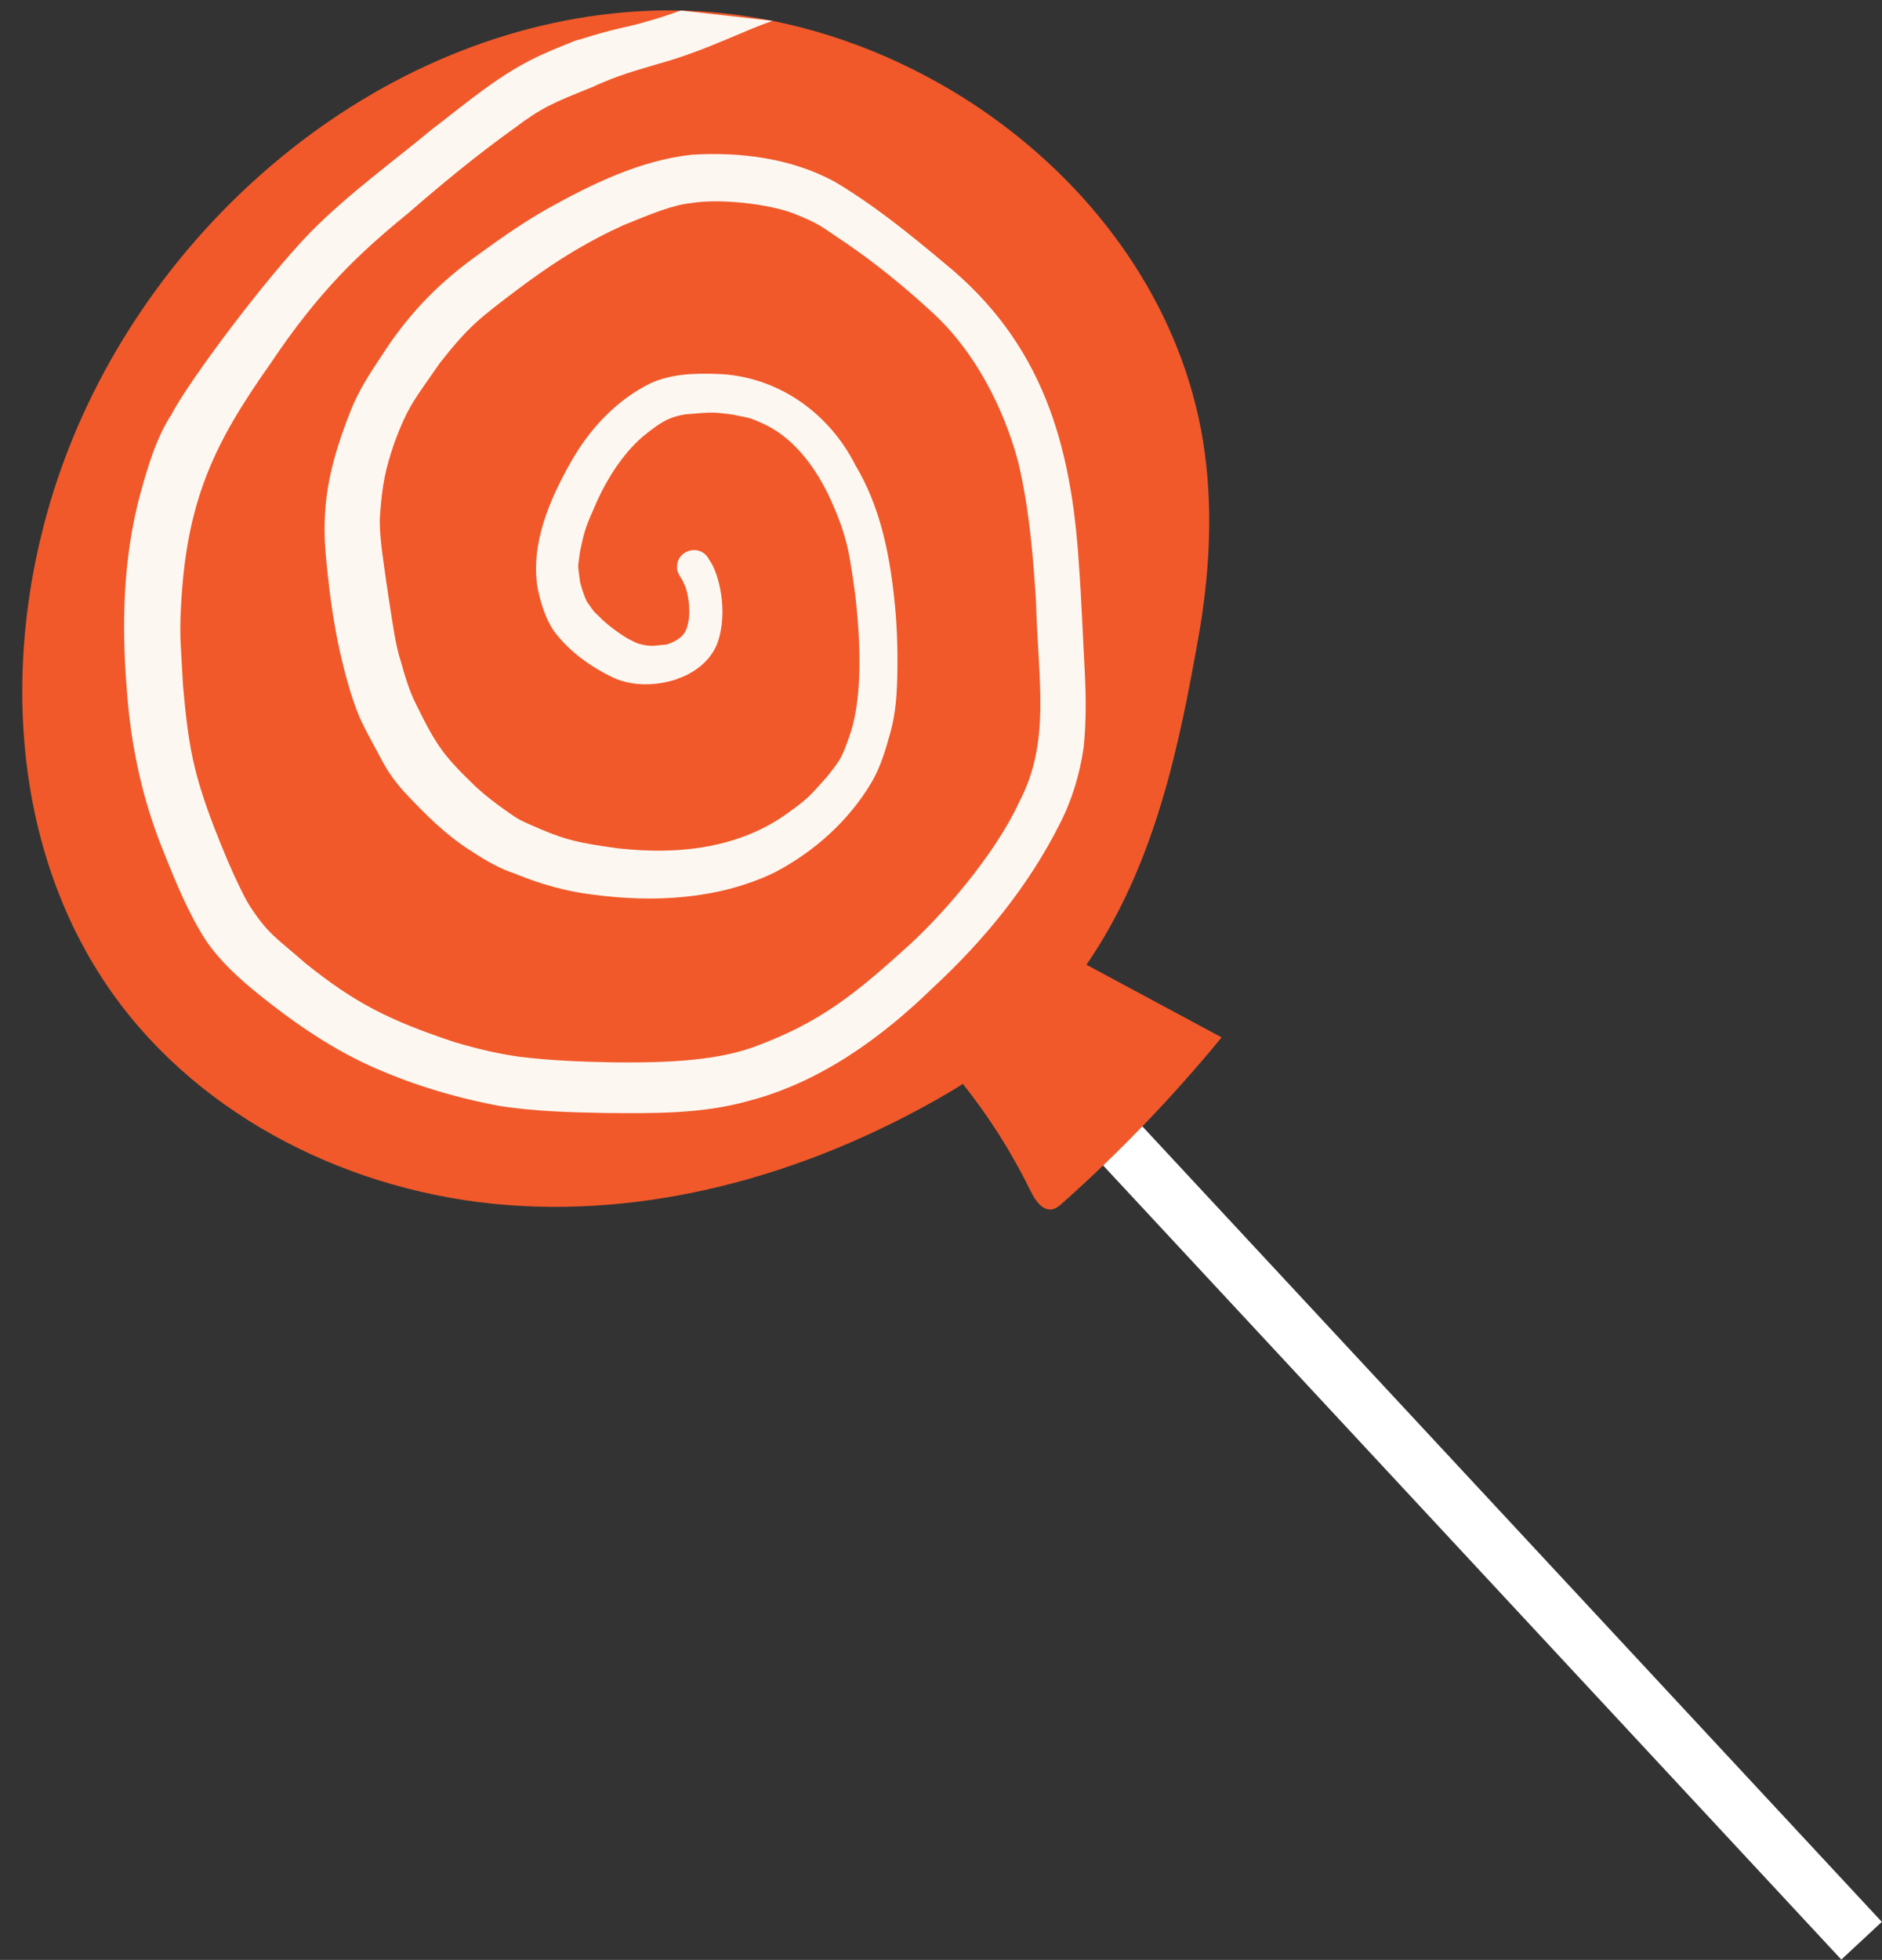
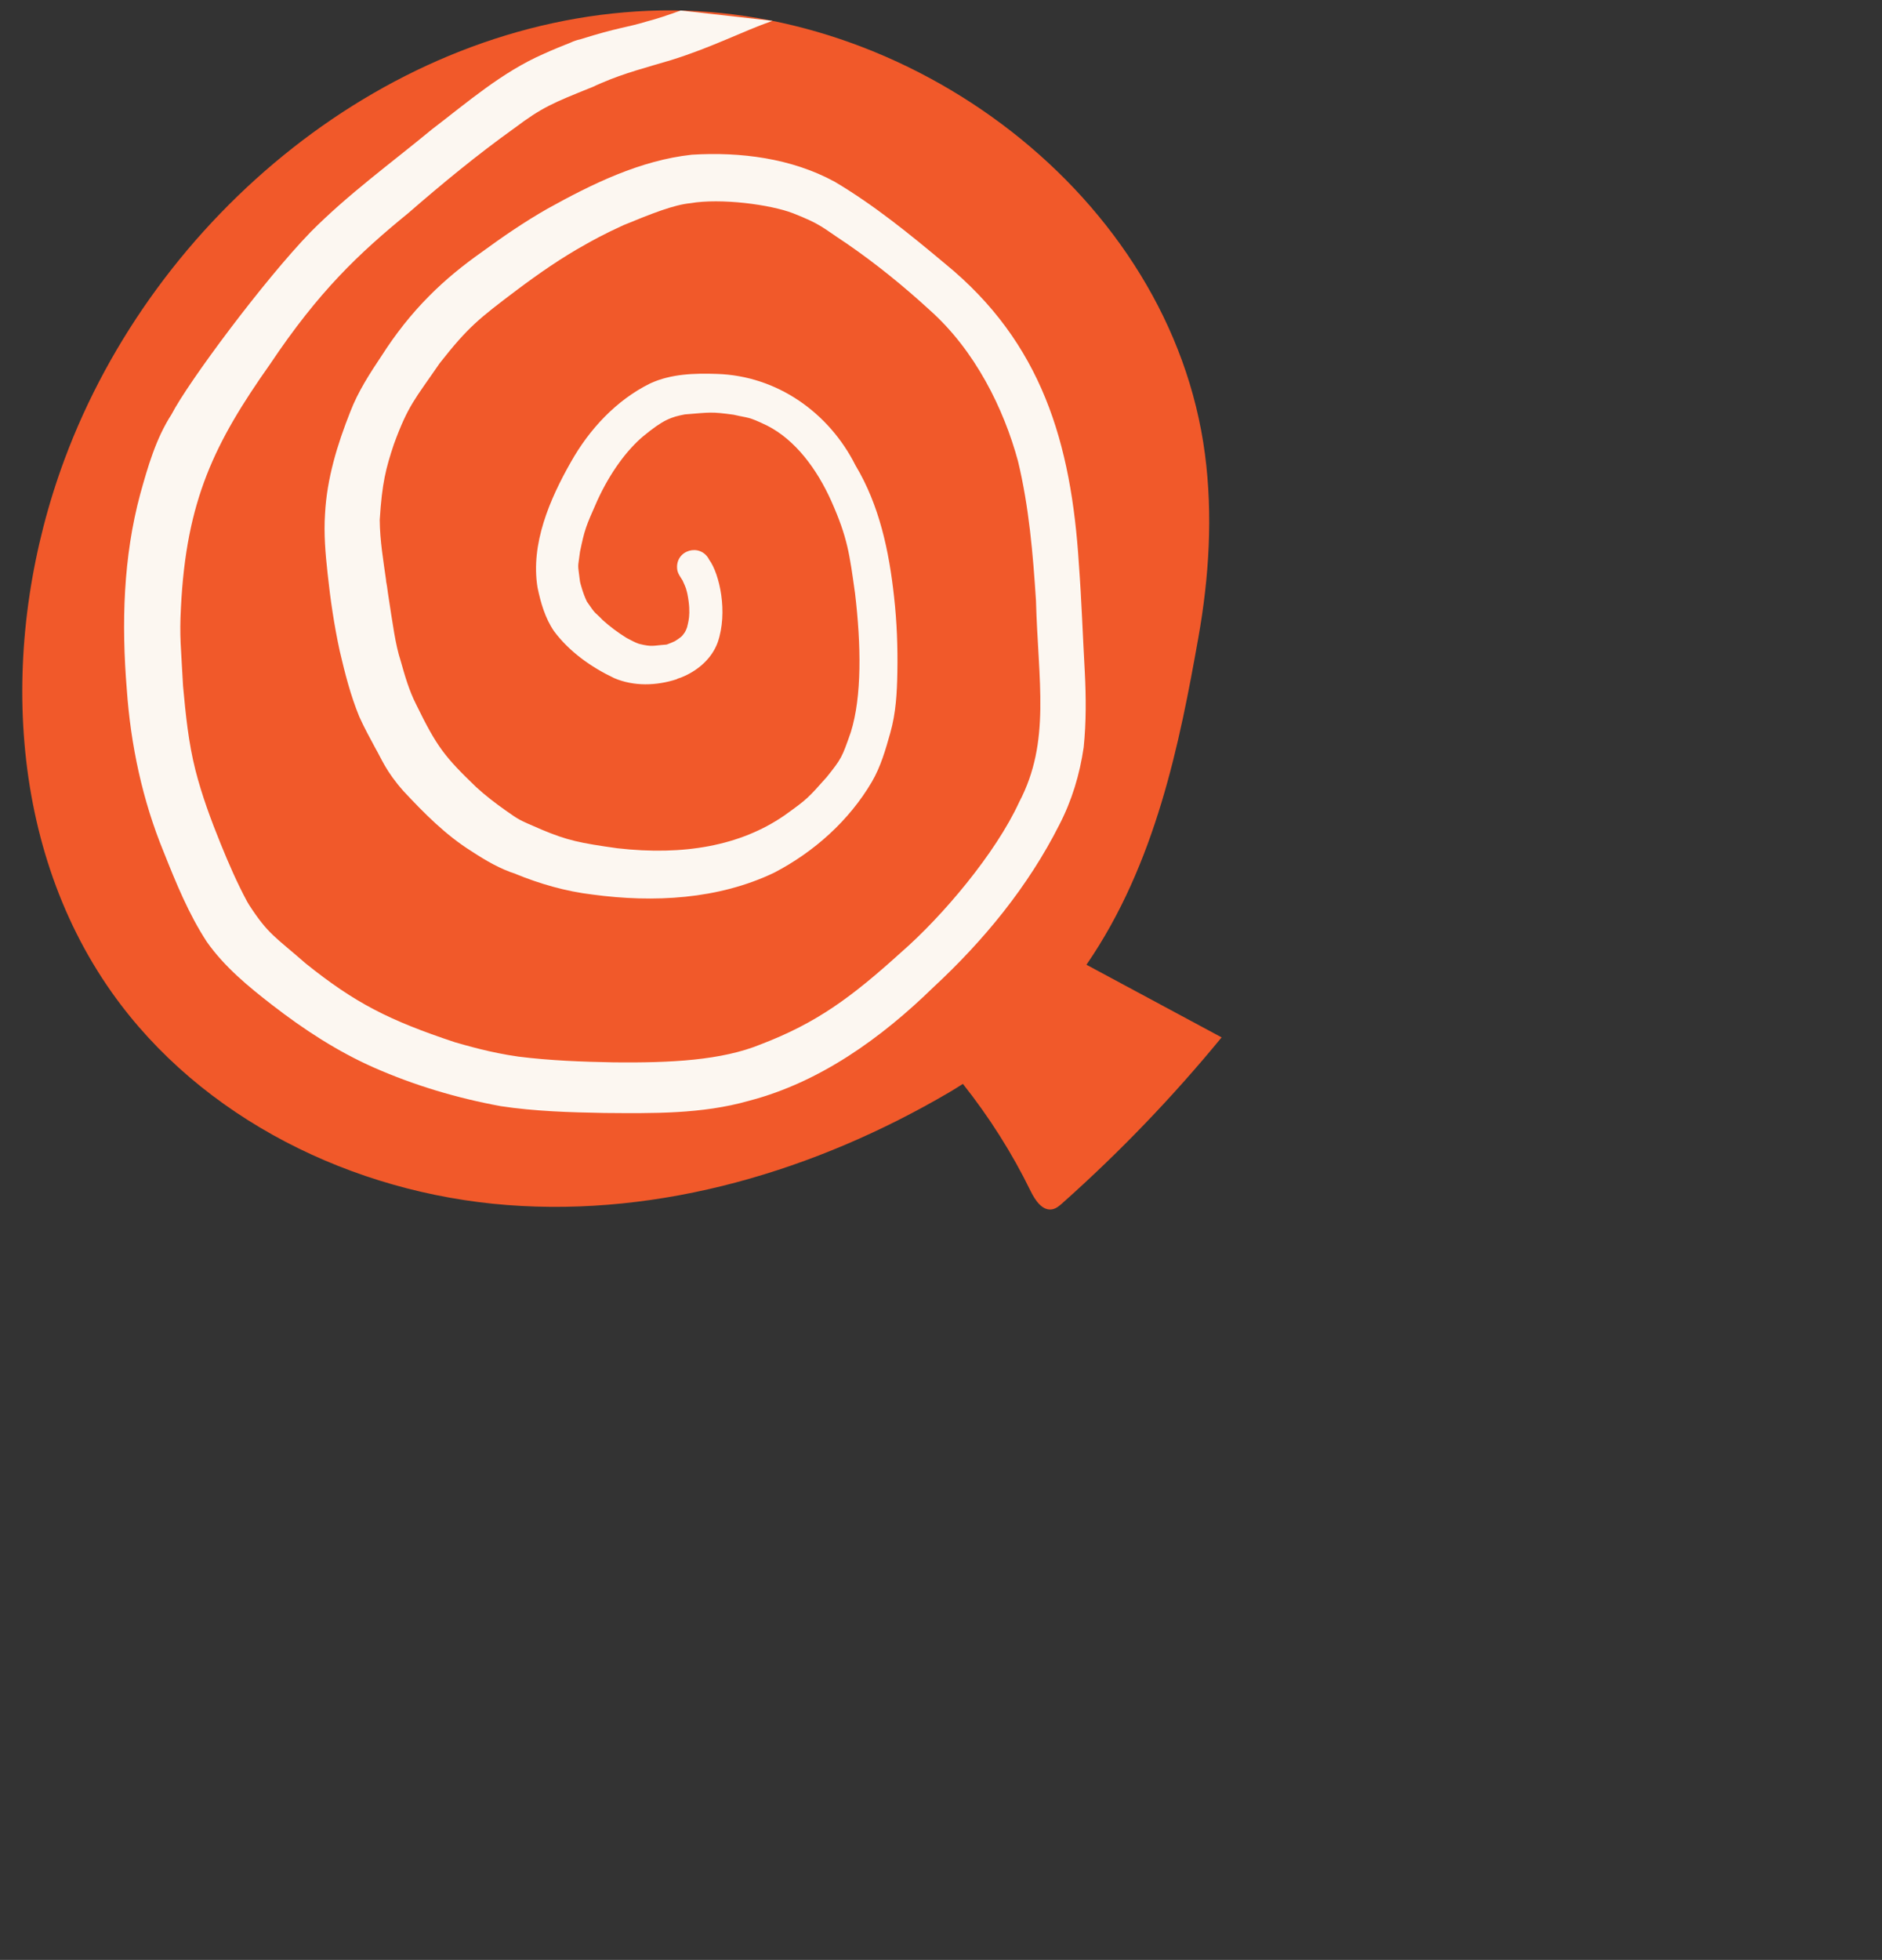
<svg xmlns="http://www.w3.org/2000/svg" height="378.1" preserveAspectRatio="xMidYMid meet" version="1.0" viewBox="-4.3 -2.0 363.3 378.1" width="363.3" zoomAndPan="magnify">
  <rect x="-4.3" y="-2.0" width="363.3" height="378.1" fill="#333333" stroke="none" />
  <defs>
    <clipPath id="a">
      <path d="M 198 205 L 358.969 205 L 358.969 376.039 L 198 376.039 Z M 198 205" />
    </clipPath>
  </defs>
  <g>
    <g clip-path="url(#a)" id="change1_1">
-       <path d="M 358.965 368.766 L 351.148 376.039 L 198.973 212.434 L 206.789 205.16 L 358.965 368.766" fill="#fff" />
-     </g>
+       </g>
    <g id="change2_1">
      <path d="M 231.52 198.133 C 222.129 209.57 211.844 220.273 200.785 230.109 C 200.219 230.613 199.617 231.133 198.875 231.289 C 196.945 231.691 195.531 229.574 194.664 227.805 C 191.074 220.453 186.664 213.512 181.578 207.105 C 180.707 207.66 179.832 208.207 178.93 208.738 C 153.215 223.816 123.32 232.762 93.602 230.473 C 63.883 228.184 34.555 213.836 17.324 189.516 C -3.375 160.301 -4.324 120.277 8.125 86.707 C 25.594 39.605 70.699 2.184 120.895 0.082 C 171.09 -2.016 221.746 35.789 228.301 85.598 C 229.848 97.363 229.105 109.352 227.027 121.031 C 223.426 141.258 218.828 164.668 205.426 184.117 C 214.125 188.785 222.82 193.461 231.52 198.133" fill="#f1592a" />
    </g>
    <g id="change3_1">
      <path d="M 204.891 142.176 C 204.141 147.371 202.605 152.469 200.184 157.129 C 194.164 169.043 185.586 179.48 175.82 188.52 C 165.809 198.273 153.949 206.812 140.258 210.371 C 131.188 212.953 121.668 212.789 112.32 212.715 C 105.652 212.594 98.961 212.398 92.355 211.398 C 83.961 209.859 75.711 207.406 67.898 203.965 C 60.84 200.848 54.348 196.609 48.262 191.898 C 43.625 188.309 39.02 184.527 35.617 179.688 C 32.117 174.328 29.688 168.348 27.32 162.418 C 23.191 152.387 20.918 141.699 20.168 130.895 C 19.145 118.328 19.477 105.488 22.785 93.262 C 24.258 87.98 25.805 82.59 28.809 77.945 C 32.066 71.652 46.73 51.969 55.656 42.773 C 62.867 35.496 71.195 29.465 79.078 22.957 C 85.969 17.695 92.633 11.895 100.648 8.395 C 102.363 7.617 104.109 6.902 105.863 6.211 C 106.449 5.934 107.055 5.719 107.676 5.598 C 115.035 3.273 116.41 3.395 120.523 2.152 C 122.586 1.613 124.852 0.848 127.102 0.027 L 144.82 2.02 C 138.984 4.059 133.227 7.113 125.227 9.602 C 120.746 10.941 116.207 12.109 111.906 13.973 C 111.551 14.121 111.195 14.273 110.84 14.43 C 110.535 14.598 110.223 14.742 109.895 14.859 C 102.473 17.855 100.426 18.637 94.902 22.793 C 87.82 27.863 81.102 33.391 74.527 39.102 C 64.906 46.953 57.273 54.164 47.836 68.246 C 37.121 83.426 31.652 94.484 30.629 115.203 C 30.328 120.852 30.637 122.719 31.039 130.371 C 31.539 135.824 32.082 141.301 33.438 146.617 C 34.684 151.48 36.426 156.188 38.312 160.828 C 39.855 164.613 41.48 168.371 43.426 171.969 C 43.551 172.18 43.68 172.395 43.805 172.605 C 47.508 178.305 48.805 178.695 54.707 183.867 C 64.215 191.488 70.719 194.816 83.531 199.074 C 85.664 199.672 90.273 201.07 95.793 201.844 C 101.922 202.613 108.094 202.84 114.258 202.953 C 125.148 203.059 135.012 202.586 142.625 199.449 C 153.34 195.34 159.996 190.461 169.672 181.703 C 177.625 174.781 187.906 162.617 192.441 152.742 C 198.578 141.051 196.105 129.508 195.684 113.867 C 195.105 104.844 194.336 95.777 192.215 86.973 C 189.461 76.816 183.938 65.637 175.215 57.859 C 170.172 53.234 164.855 48.914 159.215 45.031 C 154.156 41.695 154.324 41.34 148.812 39.152 C 144.422 37.449 134.797 36.195 129.004 37.199 C 125.809 37.496 121.527 39.188 116.039 41.445 C 112.207 43.191 109.801 44.551 108.742 45.152 C 104.102 47.719 99.727 50.762 95.484 53.938 C 88.156 59.473 86.098 61.047 80.574 68.078 C 75.781 75.051 74.496 76.16 71.727 83.723 C 70.199 88.324 69.449 91.109 69.004 98.293 C 69.031 102.305 69.719 106.277 70.27 110.238 C 70.234 110.113 70.207 109.988 70.168 109.863 C 70.363 110.703 70.484 111.551 70.586 112.41 C 71.566 118.715 72.008 122.289 73.051 125.516 C 73.852 128.355 74.668 131.211 76.012 133.855 C 80.066 142.16 81.57 144.02 87.629 149.855 C 89.387 151.457 91.277 152.918 93.227 154.293 C 96.039 156.246 95.508 156.004 100.316 158.074 C 105.203 160.121 107.629 160.633 114.871 161.645 C 127.656 163.105 138.582 161.184 147.07 155.352 C 151.551 152.16 151.688 151.957 155.27 147.938 C 158.164 144.324 158.223 144.164 159.949 139.223 C 162.09 132.352 161.941 122.422 160.754 112.445 C 159.68 104.832 159.336 101.785 156.18 94.68 C 153.379 88.434 149.203 82.855 143.777 80.102 C 140.008 78.297 140.398 78.727 137.32 78.008 C 132.949 77.41 132.859 77.551 127.887 77.949 C 125.301 78.453 123.77 78.918 119.789 82.23 C 116.766 84.785 113.531 89.055 111 94.582 C 108.75 99.652 108.551 100.176 107.664 104.438 C 107.227 107.957 107.191 106.363 107.66 110.18 C 107.688 110.32 107.723 110.465 107.758 110.602 C 107.797 110.73 107.859 110.965 107.969 111.332 C 108.242 112.27 108.574 113.188 108.996 114.062 C 110.891 116.855 110.391 115.883 112.051 117.629 C 113.438 118.883 114.945 120.004 116.531 120.992 C 116.613 121.043 116.703 121.09 116.789 121.141 C 117.211 121.359 118.418 122.016 118.906 122.156 C 118.965 122.176 119.02 122.199 119.062 122.211 C 121.613 122.852 121.727 122.535 124.332 122.359 C 124.398 122.34 124.461 122.32 124.523 122.301 C 125.02 122.121 125.508 121.918 125.98 121.695 C 126.355 121.465 126.723 121.219 127.066 120.949 C 127.148 120.883 127.227 120.805 127.309 120.738 C 127.359 120.684 127.418 120.613 127.508 120.516 C 127.648 120.336 127.777 120.16 127.906 119.977 C 128.078 119.664 128.219 119.352 128.332 119.016 C 128.438 118.34 129.219 116.691 128.395 112.586 C 128.363 112.438 128.324 112.289 128.289 112.137 C 128.273 112.09 128.262 112.043 128.238 111.965 C 128.18 111.531 127.664 110.418 127.461 109.973 C 127.02 109.262 126.484 108.594 126.414 107.734 C 126.07 104.074 130.938 102.695 132.598 105.977 C 134.594 108.707 136.273 116.117 134.23 121.969 C 133.129 124.934 130.652 127.156 127.809 128.434 C 127.406 128.629 126.984 128.781 126.559 128.91 C 126.469 128.953 126.379 129.004 126.281 129.051 C 122.41 130.305 118.094 130.441 114.301 128.84 C 109.836 126.723 105.617 123.75 102.645 119.762 C 100.926 117.246 100.082 114.301 99.465 111.344 C 98.09 102.934 101.832 94.289 105.918 87.109 C 109.477 80.801 114.656 75.211 121.203 71.973 C 125.238 70.117 129.746 69.988 134.113 70.137 C 145.688 70.504 155.711 77.566 160.855 87.801 C 165.465 95.477 167.336 104.367 168.293 113.172 C 168.832 117.988 169.012 122.84 168.926 127.688 C 168.859 131.617 168.648 135.578 167.562 139.383 C 166.648 142.625 165.711 145.922 163.992 148.852 C 159.59 156.332 152.855 162.34 145.184 166.34 C 134.363 171.535 121.859 172.164 110.109 170.582 C 104.949 169.973 99.922 168.527 95.125 166.559 C 95.219 166.586 95.305 166.609 95.395 166.637 C 92.273 165.676 89.422 163.992 86.699 162.207 C 81.73 159.094 77.578 154.895 73.594 150.625 C 70.152 146.758 69.27 144.211 68.195 142.402 C 67.113 140.375 65.992 138.363 65.059 136.266 C 63.379 132.188 62.281 127.875 61.281 123.586 C 60.207 118.637 59.465 113.617 58.934 108.586 C 58.516 104.766 58.184 100.961 58.445 97.113 C 58.801 90.305 60.824 83.723 63.328 77.414 C 64.82 73.535 67.094 70.035 69.391 66.598 C 72.035 62.469 75.062 58.598 78.527 55.125 C 81.652 51.953 85.113 49.164 88.746 46.598 C 92.82 43.621 96.988 40.77 101.371 38.273 C 110.043 33.461 119.273 28.938 129.238 27.848 C 138.617 27.266 148.492 28.523 156.824 33.059 C 164.445 37.57 171.34 43.191 178.125 48.863 C 196.84 64.129 202.496 83.523 203.965 106.809 C 204.488 113.75 204.715 120.711 205.109 127.664 C 205.355 132.5 205.387 137.355 204.891 142.176" fill="#fcf7f1" />
    </g>
  </g>
</svg>